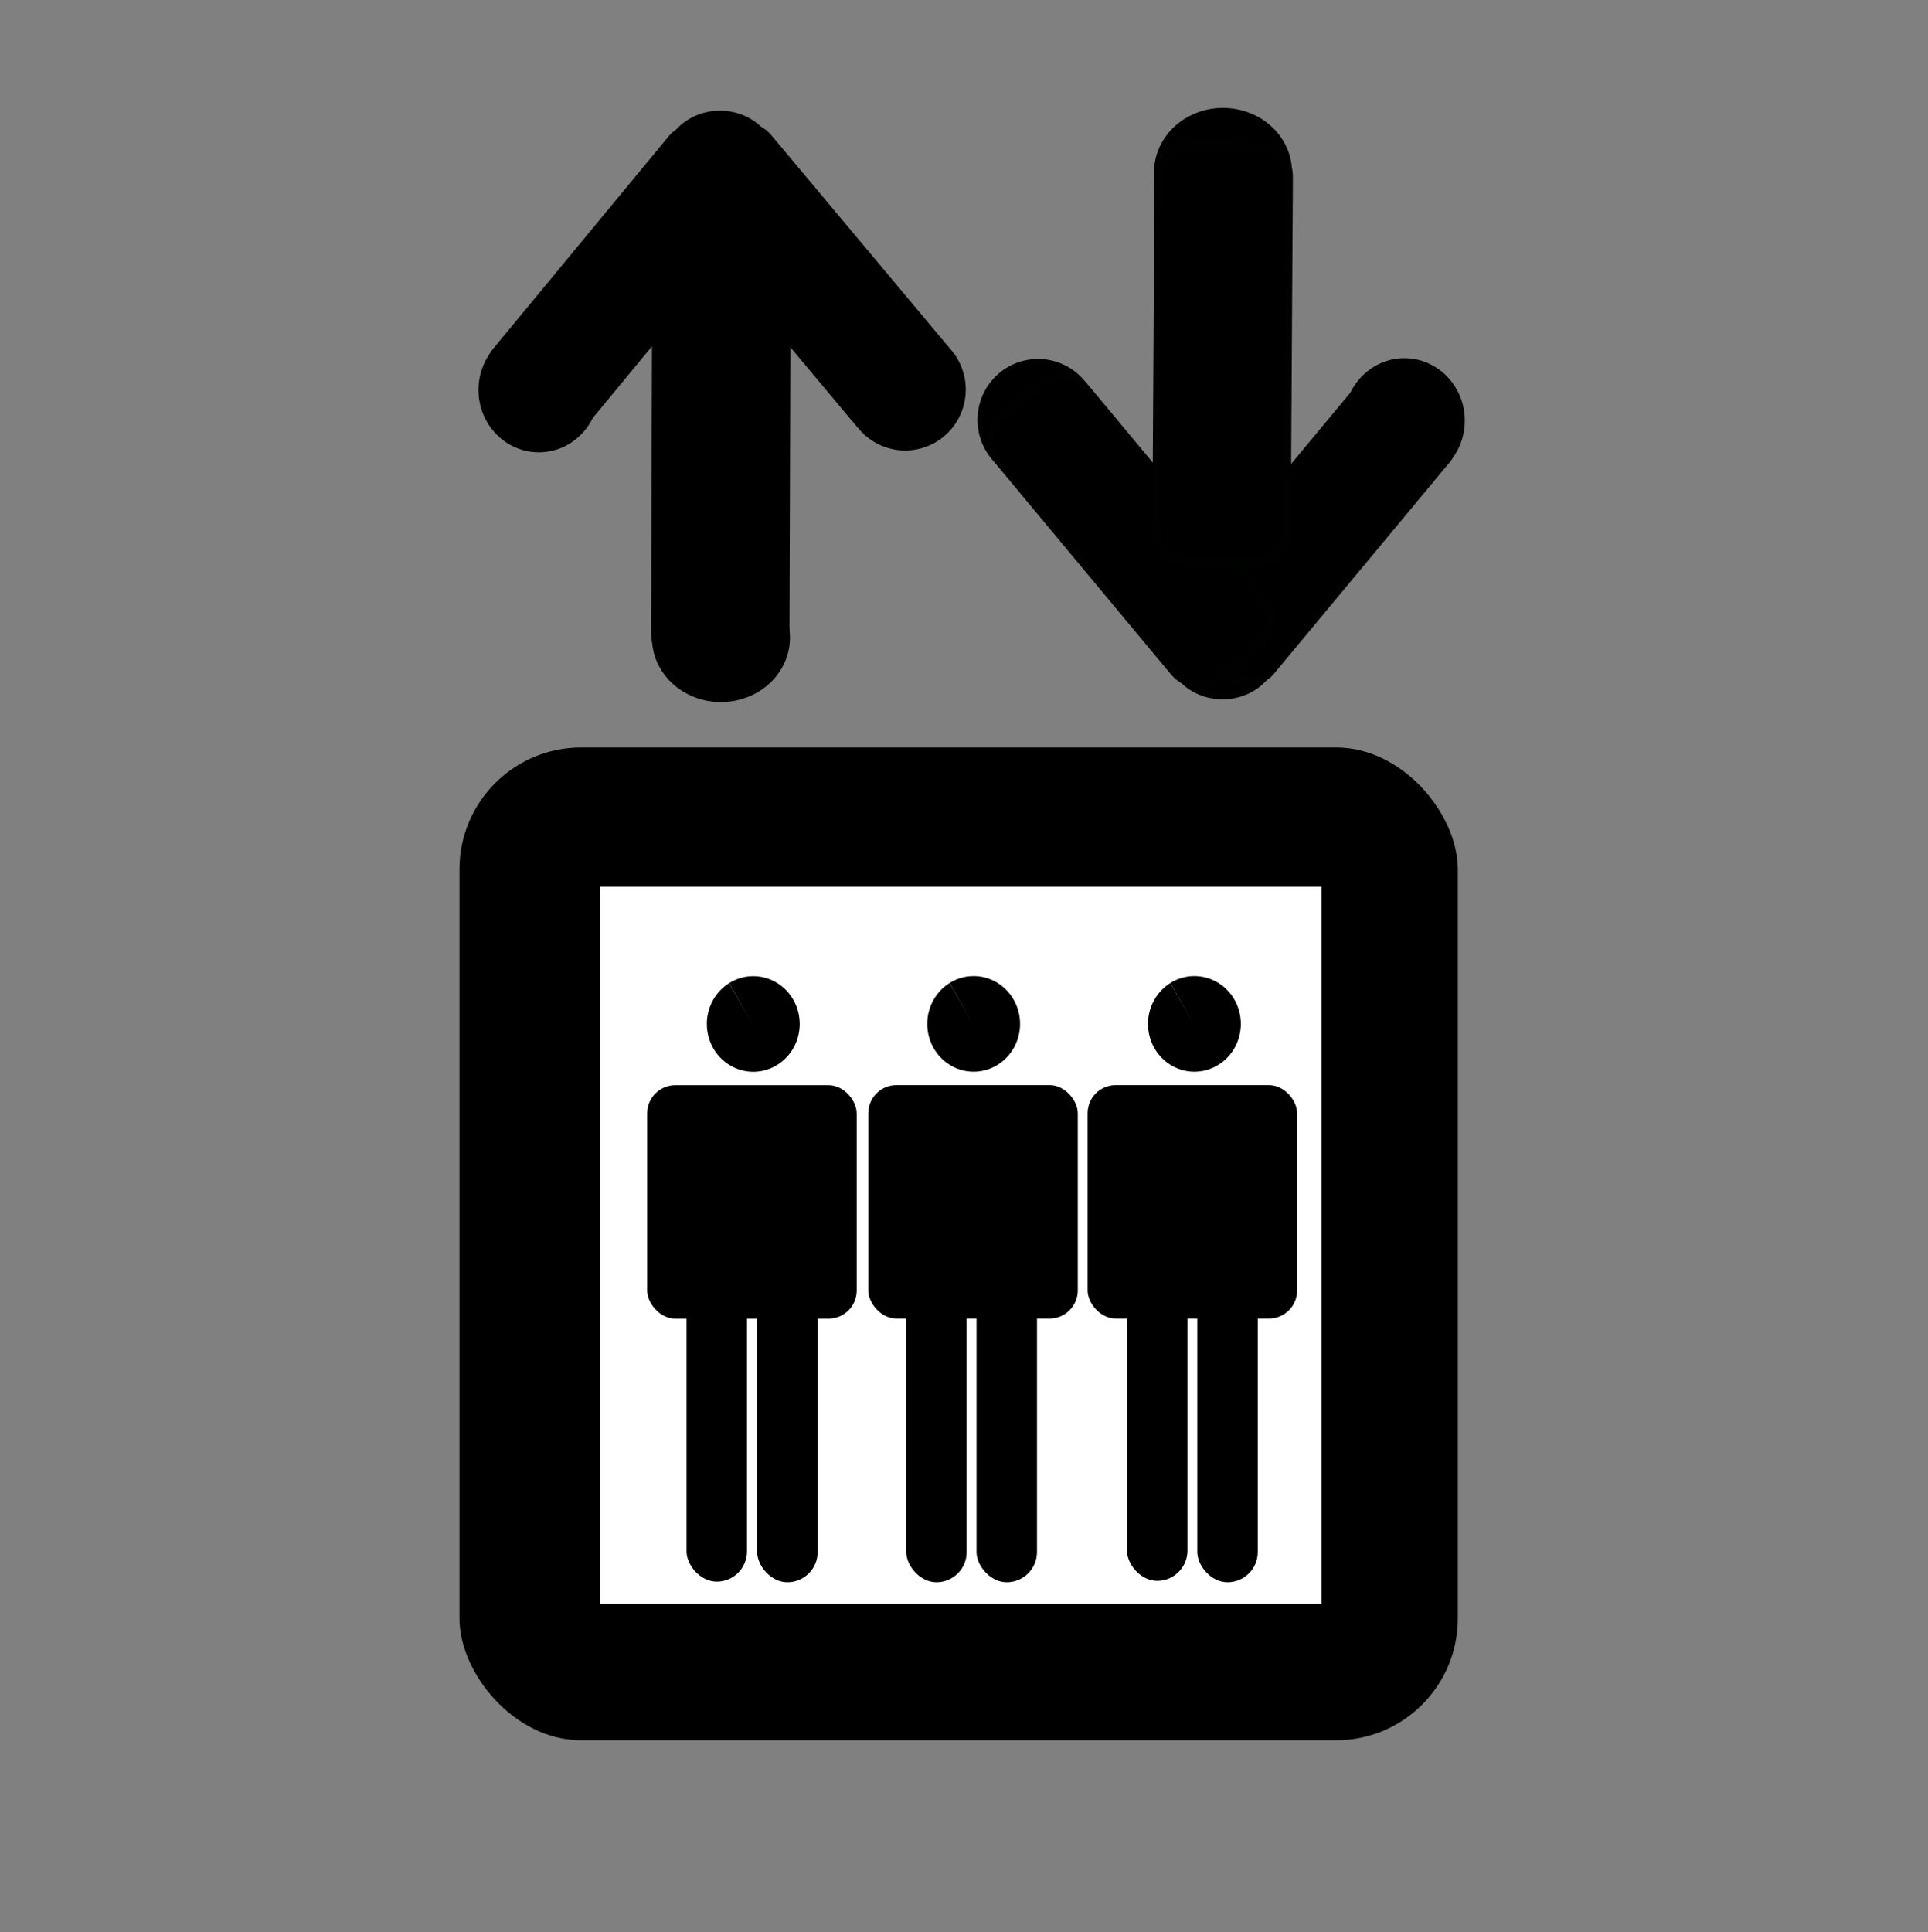
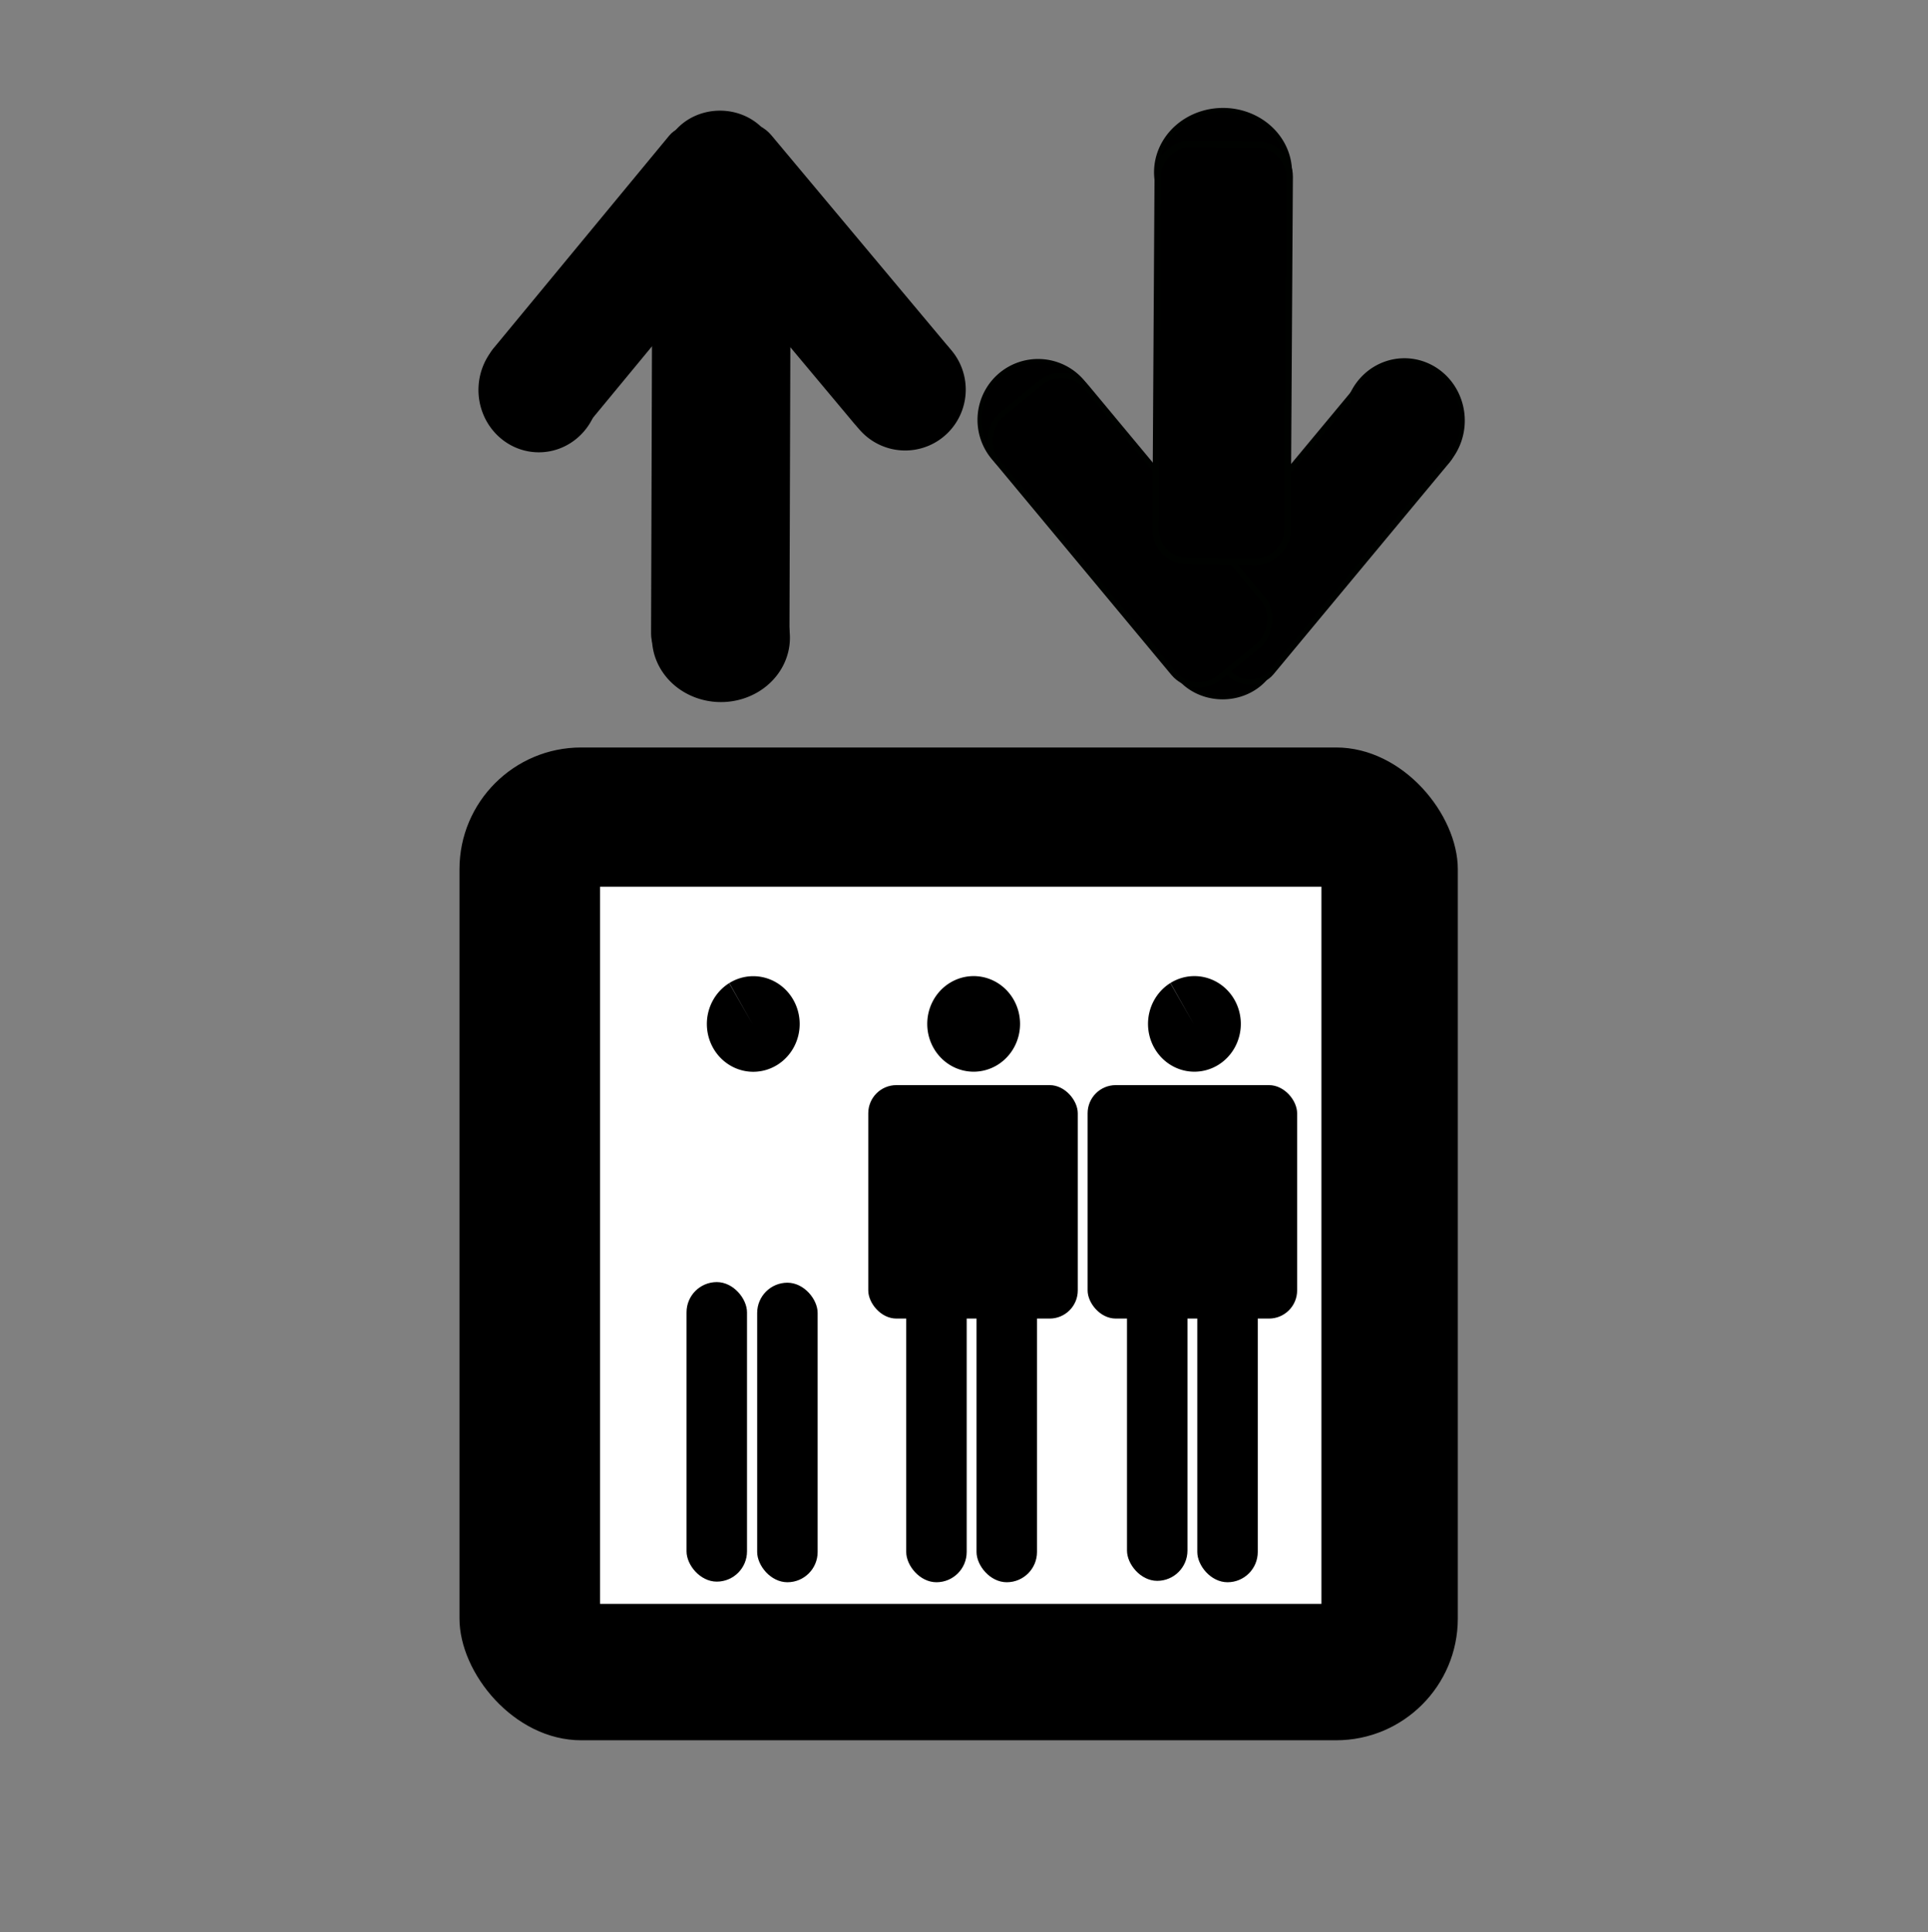
<svg xmlns="http://www.w3.org/2000/svg" xmlns:ns1="http://inkscape.sourceforge.net/DTD/sodipodi-0.dtd" xmlns:ns2="http://www.inkscape.org/namespaces/inkscape" width="577.785" height="578.977" id="svg2" ns1:version="0.32" ns2:version="0.43" version="1.0" ns1:docbase="C:\Documents and Settings\Owner\Desktop\SVG" ns1:docname="Aiga_elevator.svg">
  <rect width="100%" height="100%" fill="#808080" stroke="none" />
  <defs id="defs4" />
  <ns1:namedview id="base" pagecolor="#ffffff" bordercolor="#666666" borderopacity="1.0" ns2:pageopacity="0" ns2:pageshadow="2" ns2:zoom="0.83902439" ns2:cx="151.79175" ns2:cy="276.34339" ns2:document-units="px" ns2:current-layer="layer1" ns2:window-width="868" ns2:window-height="712" ns2:window-x="165" ns2:window-y="0" />
  <g ns2:label="Capa 1" ns2:groupmode="layer" id="layer1" transform="translate(-71.512,-217.16)">
    <rect rx="36.481" style="fill:#000000;fill-opacity:1;stroke:none;stroke-width:1.6;stroke-linecap:square;stroke-linejoin:round;stroke-miterlimit:4;stroke-dasharray:none;stroke-opacity:1" id="rect11925" width="299.184" height="297.499" x="209.208" y="441.149" ry="36.481" />
    <rect style="fill:#ffffff;fill-opacity:1;stroke:none;stroke-width:1.6;stroke-linecap:square;stroke-linejoin:round;stroke-miterlimit:4;stroke-dasharray:none;stroke-opacity:1" id="rect14834" width="216.171" height="214.907" x="251.347" y="482.866" ry="0" />
    <g id="g9962" style="fill:#000000;fill-opacity:1;stroke:#000000;stroke-opacity:1">
      <path ns1:open="true" ns1:end="9.1428121" ns1:start="5.3117634" transform="matrix(0.785,0,0,0.662,188.958,244.234)" d="M 208.539,113.372 A 22.326,26.754 0 1 1 174.5,142.907" ns1:ry="26.754066" ns1:rx="22.326078" ns1:cy="135.46239" ns1:cx="195.94464" id="path8981" style="opacity:1;fill:#000000;fill-opacity:1;stroke:#000000;stroke-width:1.6;stroke-linecap:square;stroke-linejoin:round;stroke-miterlimit:4;stroke-dasharray:none;stroke-opacity:1" ns1:type="arc" />
      <path ns1:open="true" ns1:end="9.8511134" ns1:start="5.7186684" transform="matrix(0.833,0,0,0.684,124.342,315.607)" d="M 216.237,120.808 A 24.019,27.39 0 1 1 174.076,124.136" ns1:ry="27.39011" ns1:rx="24.01902" ns1:cy="135.46239" ns1:cx="195.94464" id="path8983" style="opacity:1;fill:#000000;fill-opacity:1;stroke:#000000;stroke-width:1.6;stroke-linecap:square;stroke-linejoin:round;stroke-miterlimit:4;stroke-dasharray:none;stroke-opacity:1" ns1:type="arc" />
      <path ns1:open="true" ns1:end="5.7371385" ns1:start="3.5031474" transform="matrix(0.688,0,0,0.557,152.467,190.568)" d="M 173.478,125.774 A 24.019,27.39 0 0 1 216.471,121.238" ns1:ry="27.39011" ns1:rx="24.01902" ns1:cy="135.46239" ns1:cx="195.94464" id="path8985" style="opacity:1;fill:#000000;fill-opacity:1;stroke:#000000;stroke-width:1.6;stroke-linecap:square;stroke-linejoin:round;stroke-miterlimit:4;stroke-dasharray:none;stroke-opacity:1" ns1:type="arc" />
      <rect ry="8.318" transform="matrix(0.637,-0.771,0.767,0.641,0,0)" y="374.9" x="-114.343" height="34.652" width="99.278" id="rect8987" style="opacity:1;fill:#000000;fill-opacity:1;stroke:#000000;stroke-width:1.596;stroke-linecap:square;stroke-linejoin:round;stroke-miterlimit:4;stroke-dasharray:none;stroke-opacity:1" />
      <rect ry="9.821" transform="matrix(-0.642,-0.767,0.77,-0.638,0,0)" y="31.089" x="-483.829" height="34.816" width="102.245" id="rect8989" style="opacity:1;fill:#000000;fill-opacity:1;stroke:#000000;stroke-width:1.596;stroke-linecap:square;stroke-linejoin:round;stroke-miterlimit:4;stroke-dasharray:none;stroke-opacity:1" />
      <path ns1:open="true" ns1:end="4.1815463" ns1:start="0.30238796" transform="matrix(0.729,0,0,0.663,90.147,244.197)" d="M 218.874,143.619 A 24.019,27.39 0 1 1 183.785,111.842" ns1:ry="27.39011" ns1:rx="24.01902" ns1:cy="135.46239" ns1:cx="195.94464" id="path7041" style="opacity:1;fill:#000000;fill-opacity:1;stroke:#000000;stroke-width:1.6;stroke-linecap:square;stroke-linejoin:round;stroke-miterlimit:4;stroke-dasharray:none;stroke-opacity:1" ns1:type="arc" />
      <rect ns2:transform-center-y="-20.501219" ns2:transform-center-x="-44.91277" ry="9.432" transform="matrix(3.1500514e-3,-1,1,9.8528759e-3,0,0)" y="268.873" x="-413.789" height="39.519" width="125.008" id="rect8991" style="opacity:1;fill:#000000;fill-opacity:1;stroke:#000000;stroke-width:1.949;stroke-linecap:square;stroke-linejoin:round;stroke-miterlimit:4;stroke-dasharray:none;stroke-opacity:1" />
    </g>
    <g id="g9971" transform="matrix(-1,-2.9474863e-3,2.9474863e-3,-1,724.394,677.894)" style="stroke:#000200;stroke-opacity:1;fill:#000000;fill-opacity:1">
      <path ns1:open="true" ns1:end="9.1428121" ns1:start="5.3117634" transform="matrix(0.785,0,0,0.662,188.958,244.234)" d="M 208.539,113.372 A 22.326,26.754 0 1 1 174.5,142.907" ns1:ry="26.754066" ns1:rx="22.326078" ns1:cy="135.46239" ns1:cx="195.94464" id="path9973" style="opacity:1;fill:#000000;fill-opacity:1;stroke:#000200;stroke-width:1.6;stroke-linecap:square;stroke-linejoin:round;stroke-miterlimit:4;stroke-dasharray:none;stroke-opacity:1" ns1:type="arc" />
      <path ns1:open="true" ns1:end="9.8511134" ns1:start="5.7186684" transform="matrix(0.833,0,0,0.684,124.342,315.607)" d="M 216.237,120.808 A 24.019,27.39 0 1 1 174.076,124.136" ns1:ry="27.39011" ns1:rx="24.01902" ns1:cy="135.46239" ns1:cx="195.94464" id="path9975" style="opacity:1;fill:#000000;fill-opacity:1;stroke:#000200;stroke-width:1.6;stroke-linecap:square;stroke-linejoin:round;stroke-miterlimit:4;stroke-dasharray:none;stroke-opacity:1" ns1:type="arc" />
      <path ns1:open="true" ns1:end="5.7371385" ns1:start="3.5031474" transform="matrix(0.688,0,0,0.557,152.467,190.568)" d="M 173.478,125.774 A 24.019,27.39 0 0 1 216.471,121.238" ns1:ry="27.39011" ns1:rx="24.01902" ns1:cy="135.46239" ns1:cx="195.94464" id="path9977" style="opacity:1;fill:#000000;fill-opacity:1;stroke:#000200;stroke-width:1.6;stroke-linecap:square;stroke-linejoin:round;stroke-miterlimit:4;stroke-dasharray:none;stroke-opacity:1" ns1:type="arc" />
      <rect ry="8.318" transform="matrix(0.637,-0.771,0.767,0.641,0,0)" y="374.9" x="-114.343" height="34.652" width="99.278" id="rect9979" style="opacity:1;fill:#000000;fill-opacity:1;stroke:#000200;stroke-width:1.596;stroke-linecap:square;stroke-linejoin:round;stroke-miterlimit:4;stroke-dasharray:none;stroke-opacity:1" />
      <rect ry="9.821" transform="matrix(-0.642,-0.767,0.77,-0.638,0,0)" y="31.089" x="-483.829" height="34.816" width="102.245" id="rect9981" style="opacity:1;fill:#000000;fill-opacity:1;stroke:#000200;stroke-width:1.596;stroke-linecap:square;stroke-linejoin:round;stroke-miterlimit:4;stroke-dasharray:none;stroke-opacity:1" />
      <path ns1:open="true" ns1:end="4.1815463" ns1:start="0.30238796" transform="matrix(0.729,0,0,0.663,90.147,244.197)" d="M 218.874,143.619 A 24.019,27.39 0 1 1 183.785,111.842" ns1:ry="27.39011" ns1:rx="24.01902" ns1:cy="135.46239" ns1:cx="195.94464" id="path9983" style="opacity:1;fill:#000000;fill-opacity:1;stroke:#000200;stroke-width:1.6;stroke-linecap:square;stroke-linejoin:round;stroke-miterlimit:4;stroke-dasharray:none;stroke-opacity:1" ns1:type="arc" />
      <rect ns2:transform-center-y="-20.501219" ns2:transform-center-x="-44.91277" ry="9.432" transform="matrix(3.1500514e-3,-1,1,9.8528759e-3,0,0)" y="268.873" x="-413.789" height="39.519" width="125.008" id="rect9985" style="opacity:1;fill:#000000;fill-opacity:1;stroke:#000200;stroke-width:1.949;stroke-linecap:square;stroke-linejoin:round;stroke-miterlimit:4;stroke-dasharray:none;stroke-opacity:1" />
    </g>
    <g id="g21645" style="fill:#000000;fill-opacity:1">
      <path ns1:end="10.464732" ns1:start="4.1851502" transform="matrix(1.082,0,0,1.079,34.221,175.85)" d="M 236.463,311.297 A 12.852,13.274 0 1 1 236.423,311.322 L 242.929,322.769 z" ns1:ry="13.273668" ns1:rx="12.852283" ns1:cy="322.76859" ns1:cx="242.92921" id="path16774" style="opacity:1;fill:#000000;fill-opacity:1;stroke:none;stroke-width:1.6;stroke-linecap:square;stroke-linejoin:round;stroke-miterlimit:4;stroke-dasharray:none;stroke-opacity:1" ns1:type="arc" />
-       <rect ry="8.428" y="542.354" x="265.457" height="69.95" width="62.787" id="rect19687" style="opacity:1;fill:#000000;fill-opacity:1;stroke:none;stroke-width:1.6;stroke-linecap:square;stroke-linejoin:round;stroke-miterlimit:4;stroke-dasharray:none;stroke-opacity:1" />
      <rect ry="9.06" y="601.348" x="277.256" height="89.755" width="18.12" id="rect21633" style="opacity:1;fill:#000000;fill-opacity:1;stroke:none;stroke-width:1.6;stroke-linecap:square;stroke-linejoin:round;stroke-miterlimit:4;stroke-dasharray:none;stroke-opacity:1" />
      <rect ry="9.06" y="601.533" x="298.424" height="89.755" width="18.12" id="rect21635" style="opacity:1;fill:#000000;fill-opacity:1;stroke:none;stroke-width:1.6;stroke-linecap:square;stroke-linejoin:round;stroke-miterlimit:4;stroke-dasharray:none;stroke-opacity:1" />
    </g>
    <g id="g21651" style="fill:#000000;fill-opacity:1">
-       <path ns1:end="10.464732" ns1:start="4.1851502" transform="matrix(1.082,0,0,1.079,100.268,175.825)" d="M 236.463,311.297 A 12.852,13.274 0 1 1 236.423,311.322 L 242.929,322.769 z" ns1:ry="13.273668" ns1:rx="12.852283" ns1:cy="322.76859" ns1:cx="242.92921" id="path17745" style="opacity:1;fill:#000000;fill-opacity:1;stroke:none;stroke-width:1.6;stroke-linecap:square;stroke-linejoin:round;stroke-miterlimit:4;stroke-dasharray:none;stroke-opacity:1" ns1:type="arc" />
+       <path ns1:end="10.464732" ns1:start="4.1851502" transform="matrix(1.082,0,0,1.079,100.268,175.825)" d="M 236.463,311.297 A 12.852,13.274 0 1 1 236.423,311.322 z" ns1:ry="13.273668" ns1:rx="12.852283" ns1:cy="322.76859" ns1:cx="242.92921" id="path17745" style="opacity:1;fill:#000000;fill-opacity:1;stroke:none;stroke-width:1.6;stroke-linecap:square;stroke-linejoin:round;stroke-miterlimit:4;stroke-dasharray:none;stroke-opacity:1" ns1:type="arc" />
      <rect ry="8.428" y="542.328" x="331.714" height="69.95" width="62.787" id="rect21627" style="opacity:1;fill:#000000;fill-opacity:1;stroke:none;stroke-width:1.6;stroke-linecap:square;stroke-linejoin:round;stroke-miterlimit:4;stroke-dasharray:none;stroke-opacity:1" />
      <rect ry="9.06" y="601.533" x="343.091" height="89.755" width="18.12" id="rect21637" style="opacity:1;fill:#000000;fill-opacity:1;stroke:none;stroke-width:1.6;stroke-linecap:square;stroke-linejoin:round;stroke-miterlimit:4;stroke-dasharray:none;stroke-opacity:1" />
      <rect ry="9.06" y="601.533" x="364.161" height="89.755" width="18.12" id="rect21639" style="opacity:1;fill:#000000;fill-opacity:1;stroke:none;stroke-width:1.6;stroke-linecap:square;stroke-linejoin:round;stroke-miterlimit:4;stroke-dasharray:none;stroke-opacity:1" />
    </g>
    <g id="g21657" style="fill:#000000;fill-opacity:1">
      <path ns1:end="10.464732" ns1:start="4.1851502" transform="matrix(1.082,0,0,1.079,166.425,175.825)" d="M 236.463,311.297 A 12.852,13.274 0 1 1 236.423,311.322 L 242.929,322.769 z" ns1:ry="13.273668" ns1:rx="12.852283" ns1:cy="322.76859" ns1:cx="242.92921" id="path18716" style="opacity:1;fill:#000000;fill-opacity:1;stroke:none;stroke-width:1.6;stroke-linecap:square;stroke-linejoin:round;stroke-miterlimit:4;stroke-dasharray:none;stroke-opacity:1" ns1:type="arc" />
      <rect ry="8.428" y="542.328" x="397.45" height="69.95" width="62.787" id="rect21631" style="opacity:1;fill:#000000;fill-opacity:1;stroke:none;stroke-width:1.6;stroke-linecap:square;stroke-linejoin:round;stroke-miterlimit:4;stroke-dasharray:none;stroke-opacity:1" />
      <rect ry="9.06" y="601.112" x="409.249" height="89.755" width="18.12" id="rect21641" style="opacity:1;fill:#000000;fill-opacity:1;stroke:none;stroke-width:1.6;stroke-linecap:square;stroke-linejoin:round;stroke-miterlimit:4;stroke-dasharray:none;stroke-opacity:1" />
      <rect ry="9.06" y="601.533" x="430.318" height="89.755" width="18.12" id="rect21643" style="opacity:1;fill:#000000;fill-opacity:1;stroke:none;stroke-width:1.6;stroke-linecap:square;stroke-linejoin:round;stroke-miterlimit:4;stroke-dasharray:none;stroke-opacity:1" />
    </g>
  </g>
</svg>